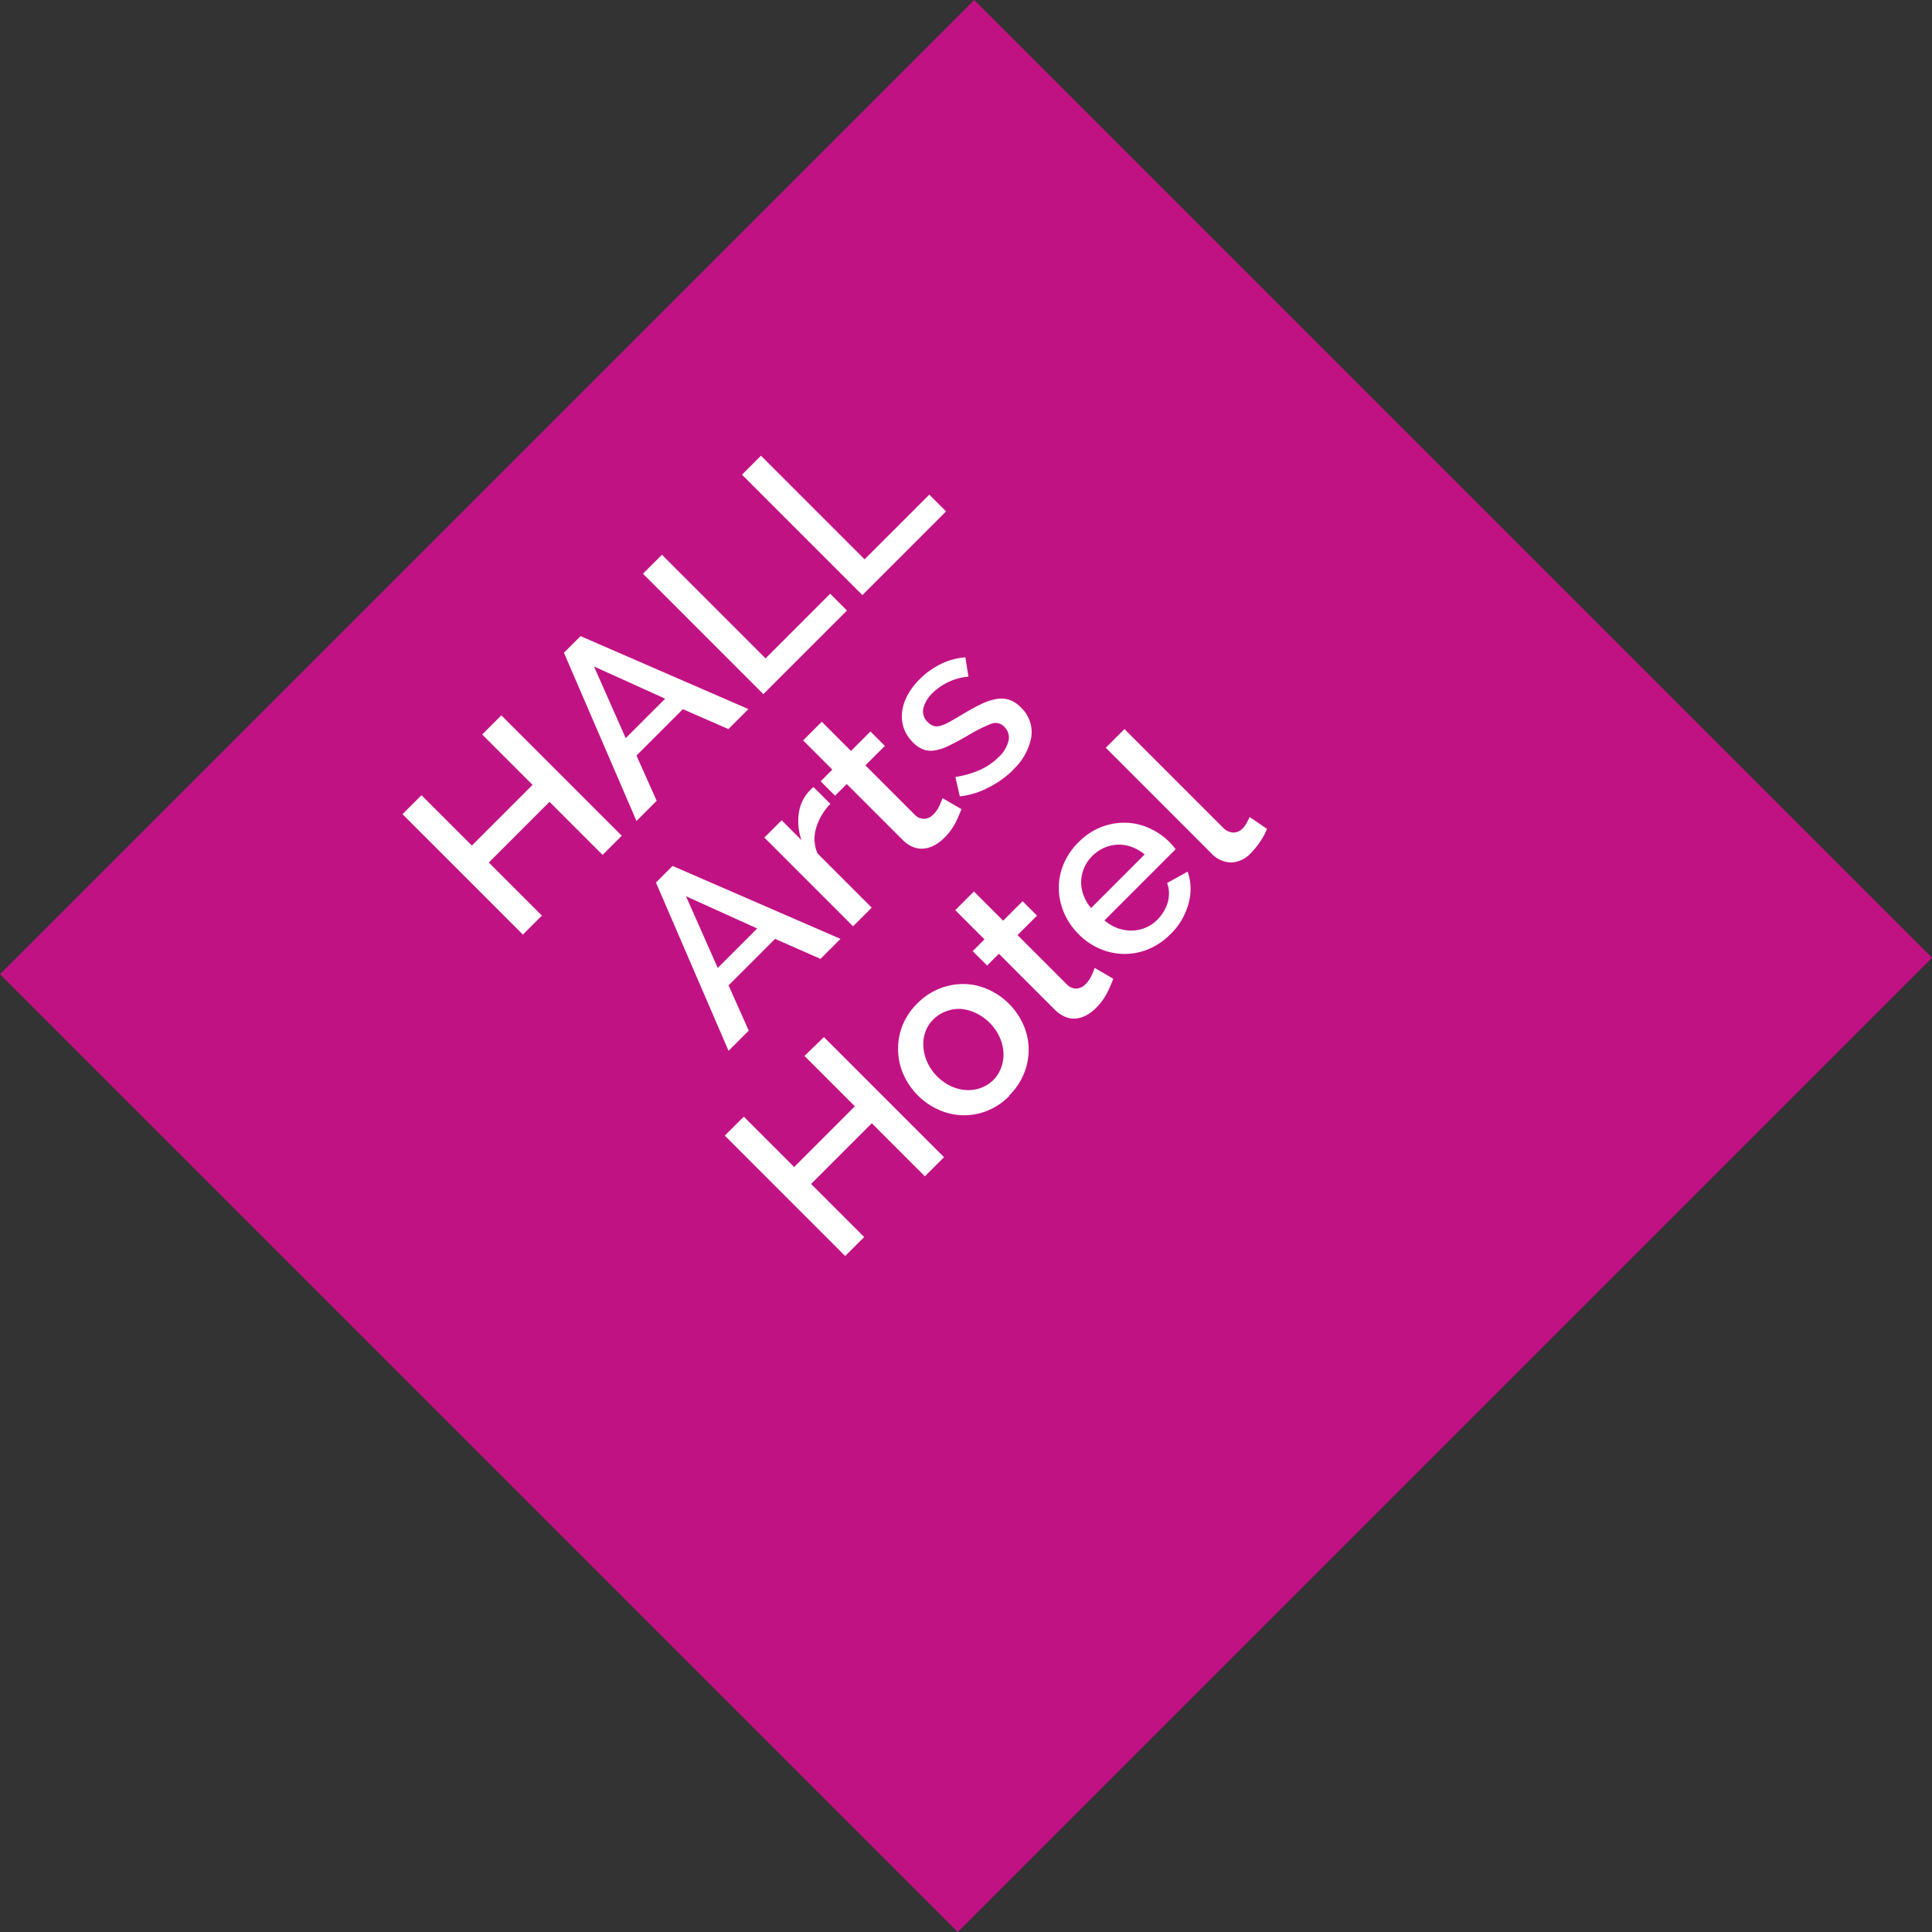
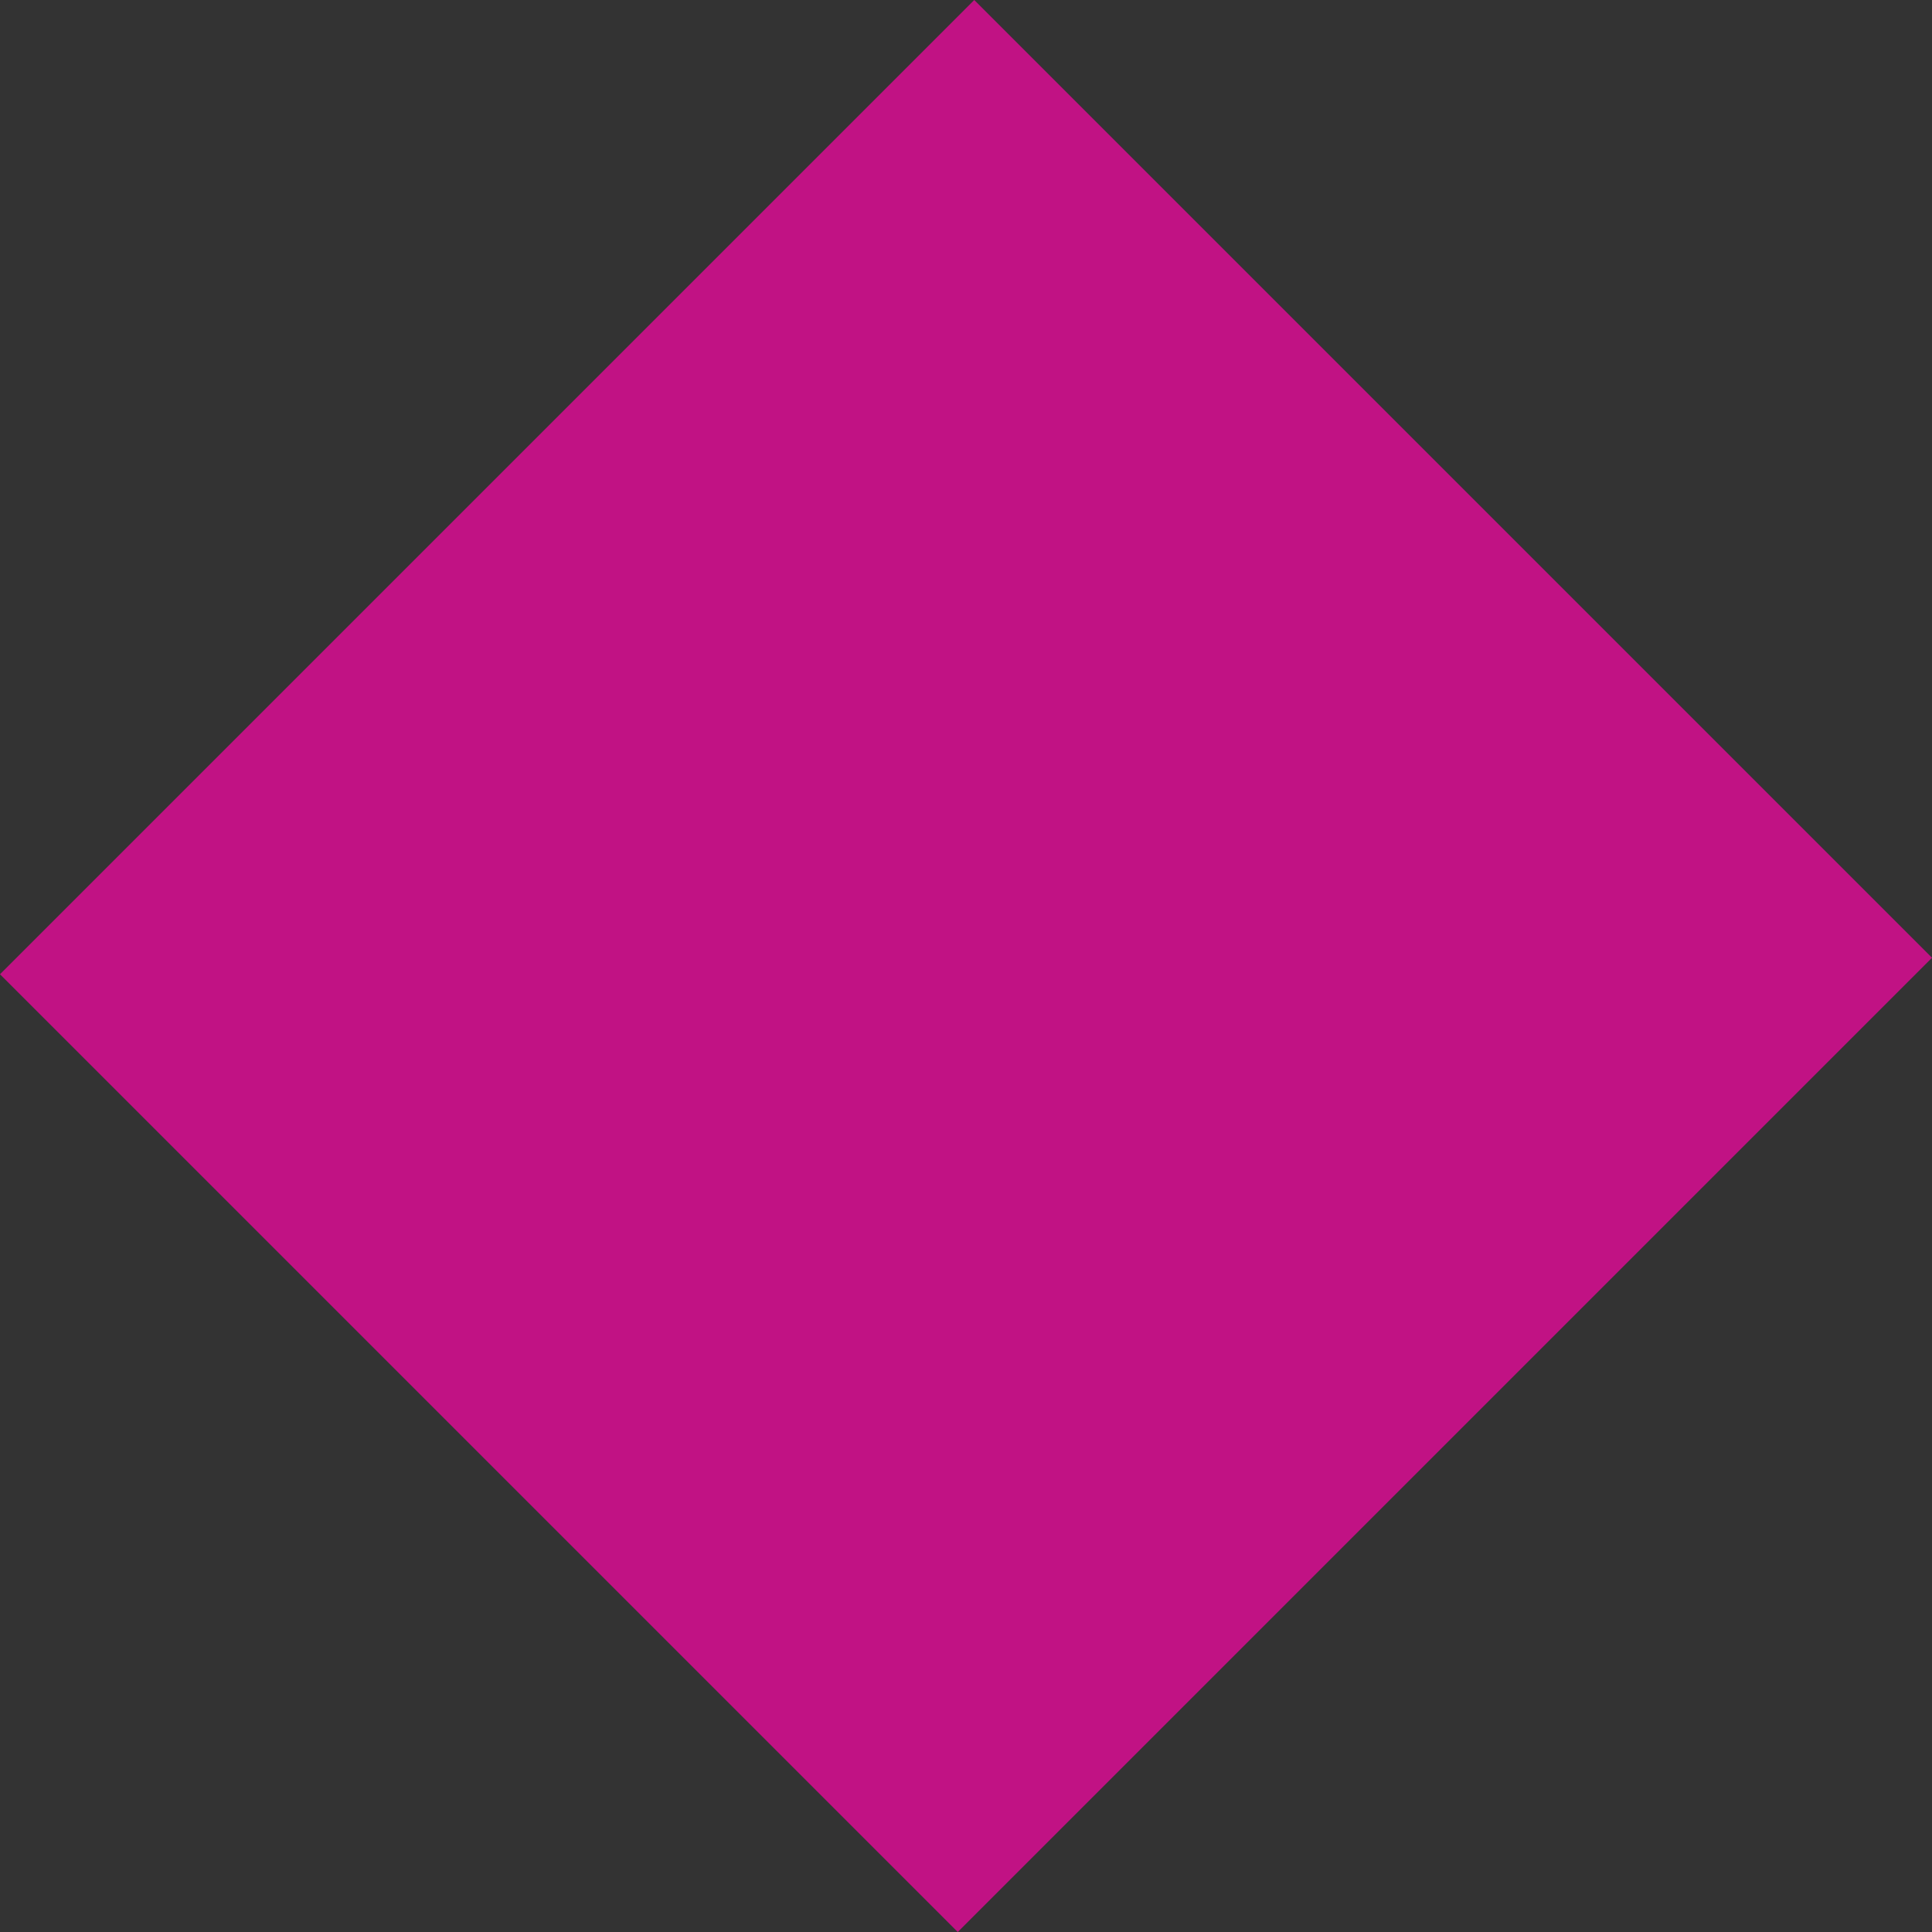
<svg xmlns="http://www.w3.org/2000/svg" width="42.084" height="42.084" viewBox="0 0 42.084 42.084">
  <rect x="0" y="0" width="42.084" height="42.084" fill="#333333" stroke="none" />
  <g id="HALL_Arts_Hotel" data-name="HALL Arts Hotel" transform="translate(-1523.482 -507.296) rotate(-45)">
    <rect id="HALL_Arts_Hotel_Symbol" data-name="HALL Arts Hotel Symbol" width="30.012" height="29.504" transform="translate(703.546 1450.983)" fill="#c11284" />
-     <path id="Path_485" data-name="Path 485" d="M-3.291-3.709V0h-.59V-1.635h-1.87V0h-.585V-3.709h.585v1.552h1.87V-3.709Zm1.928,0h.512L.611,0H-.005L-.4-1.008H-1.829L-2.215,0h-.622Zm.852,2.267-.6-1.593-.616,1.593ZM1.071,0V-3.709h.585V-.517H3.647V0ZM4.122,0V-3.709h.585V-.517H6.7V0ZM-3.485,1.248h.512L-1.51,4.958h-.616l-.392-1.008H-3.95l-.387,1.008h-.622Zm.852,2.267-.6-1.593-.616,1.593ZM.413,2.722a1.285,1.285,0,0,0-.593.154.812.812,0,0,0-.368.41V4.958h-.575V2.225H-.59v.611a1.25,1.25,0,0,1,.368-.452A.893.893,0,0,1,.266,2.2H.353a.309.309,0,0,1,.06.005Zm1.938,2.1a2.88,2.88,0,0,1-.3.118A1.281,1.281,0,0,1,1.635,5a.875.875,0,0,1-.256-.037.627.627,0,0,1-.212-.11.5.5,0,0,1-.144-.191.7.7,0,0,1-.052-.285V2.669H.611V2.225h.36v-.9h.575v.9h.6v.444h-.6V4.195a.284.284,0,0,0,.091.212.31.31,0,0,0,.2.065.64.64,0,0,0,.23-.042q.11-.042.162-.068Zm1.39.193A2.093,2.093,0,0,1,3.085,4.9,1.663,1.663,0,0,1,2.523,4.6l.23-.366a2.122,2.122,0,0,0,.486.269,1.371,1.371,0,0,0,.491.091.722.722,0,0,0,.4-.1.319.319,0,0,0,.149-.282.261.261,0,0,0-.167-.251,3.345,3.345,0,0,0-.522-.172q-.256-.068-.439-.131a1.129,1.129,0,0,1-.3-.146.513.513,0,0,1-.167-.193.616.616,0,0,1-.052-.266.819.819,0,0,1,.081-.371.8.8,0,0,1,.225-.274,1.006,1.006,0,0,1,.337-.17A1.461,1.461,0,0,1,3.7,2.178a1.715,1.715,0,0,1,.575.094,1.5,1.5,0,0,1,.475.272L4.5,2.889a1.281,1.281,0,0,0-.81-.3.692.692,0,0,0-.368.091.315.315,0,0,0-.149.29.291.291,0,0,0,.031.141.266.266,0,0,0,.1.1.839.839,0,0,0,.183.076q.112.034.28.076.277.068.478.136a1.309,1.309,0,0,1,.332.159.591.591,0,0,1,.193.214.642.642,0,0,1,.063.3.739.739,0,0,1-.3.619A1.283,1.283,0,0,1,3.741,5.01Zm-7.019,1.2V9.915h-.59V8.28h-1.87V9.915h-.585V6.206h.585V7.758h1.87V6.206Zm1.954,3.762a1.42,1.42,0,0,1-.583-.115,1.36,1.36,0,0,1-.441-.308,1.358,1.358,0,0,1-.282-.452,1.5,1.5,0,0,1-.1-.541,1.5,1.5,0,0,1,.1-.541,1.337,1.337,0,0,1,.285-.452A1.39,1.39,0,0,1-1.9,7.251a1.406,1.406,0,0,1,.577-.115,1.406,1.406,0,0,1,.577.115A1.39,1.39,0,0,1-.3,7.559a1.337,1.337,0,0,1,.285.452,1.5,1.5,0,0,1,.1.541,1.5,1.5,0,0,1-.1.541A1.337,1.337,0,0,1-.3,9.544a1.39,1.39,0,0,1-.444.308A1.406,1.406,0,0,1-1.324,9.968Zm-.815-1.411a1.034,1.034,0,0,0,.063.366.909.909,0,0,0,.172.29.806.806,0,0,0,.259.193.741.741,0,0,0,.321.071A.741.741,0,0,0-1,9.406a.789.789,0,0,0,.259-.2.942.942,0,0,0,.172-.293,1.034,1.034,0,0,0,.063-.366,1.04,1.04,0,0,0-.063-.363.935.935,0,0,0-.172-.3A.789.789,0,0,0-1,7.7a.741.741,0,0,0-.321-.071A.708.708,0,0,0-1.64,7.7a.822.822,0,0,0-.259.2.975.975,0,0,0-.175.3A1,1,0,0,0-2.139,8.557ZM2.077,9.774a2.881,2.881,0,0,1-.3.118,1.281,1.281,0,0,1-.413.065A.875.875,0,0,1,1.1,9.921a.627.627,0,0,1-.212-.11A.5.5,0,0,1,.75,9.62.7.7,0,0,1,.7,9.336V7.627H.337V7.183H.7v-.9h.575v.9h.6v.444h-.6V9.153a.284.284,0,0,0,.091.212.31.31,0,0,0,.2.065.64.64,0,0,0,.23-.042q.11-.042.162-.068Zm1.567.193a1.453,1.453,0,0,1-.58-.112,1.35,1.35,0,0,1-.447-.306A1.378,1.378,0,0,1,2.33,9.1a1.456,1.456,0,0,1-.1-.543,1.476,1.476,0,0,1,.1-.546,1.4,1.4,0,0,1,.287-.455,1.331,1.331,0,0,1,.447-.308,1.467,1.467,0,0,1,.585-.112,1.406,1.406,0,0,1,.577.115,1.38,1.38,0,0,1,.441.306A1.308,1.308,0,0,1,4.948,8a1.475,1.475,0,0,1,.1.53q0,.063-.005.118t-.01.091H2.84a.935.935,0,0,0,.086.329.866.866,0,0,0,.183.253.8.8,0,0,0,.556.222.914.914,0,0,0,.227-.029A.8.8,0,0,0,4.1,9.432.731.731,0,0,0,4.266,9.3a.622.622,0,0,0,.115-.172l.491.141a1.139,1.139,0,0,1-.468.5A1.449,1.449,0,0,1,3.644,9.968Zm.831-1.625a.919.919,0,0,0-.086-.319.821.821,0,0,0-.18-.248.8.8,0,0,0-.256-.159.835.835,0,0,0-.308-.057.817.817,0,0,0-.559.217.786.786,0,0,0-.178.248.956.956,0,0,0-.084.319ZM5.52,6.1h.575V9.127a.34.34,0,0,0,.078.238.281.281,0,0,0,.219.086.51.51,0,0,0,.133-.021q.076-.021.144-.047l.084.449a1.337,1.337,0,0,1-.3.091,1.613,1.613,0,0,1-.308.034A.631.631,0,0,1,5.684,9.8a.616.616,0,0,1-.165-.46Z" transform="translate(718.547 1458.426)" fill="#fff" />
  </g>
</svg>